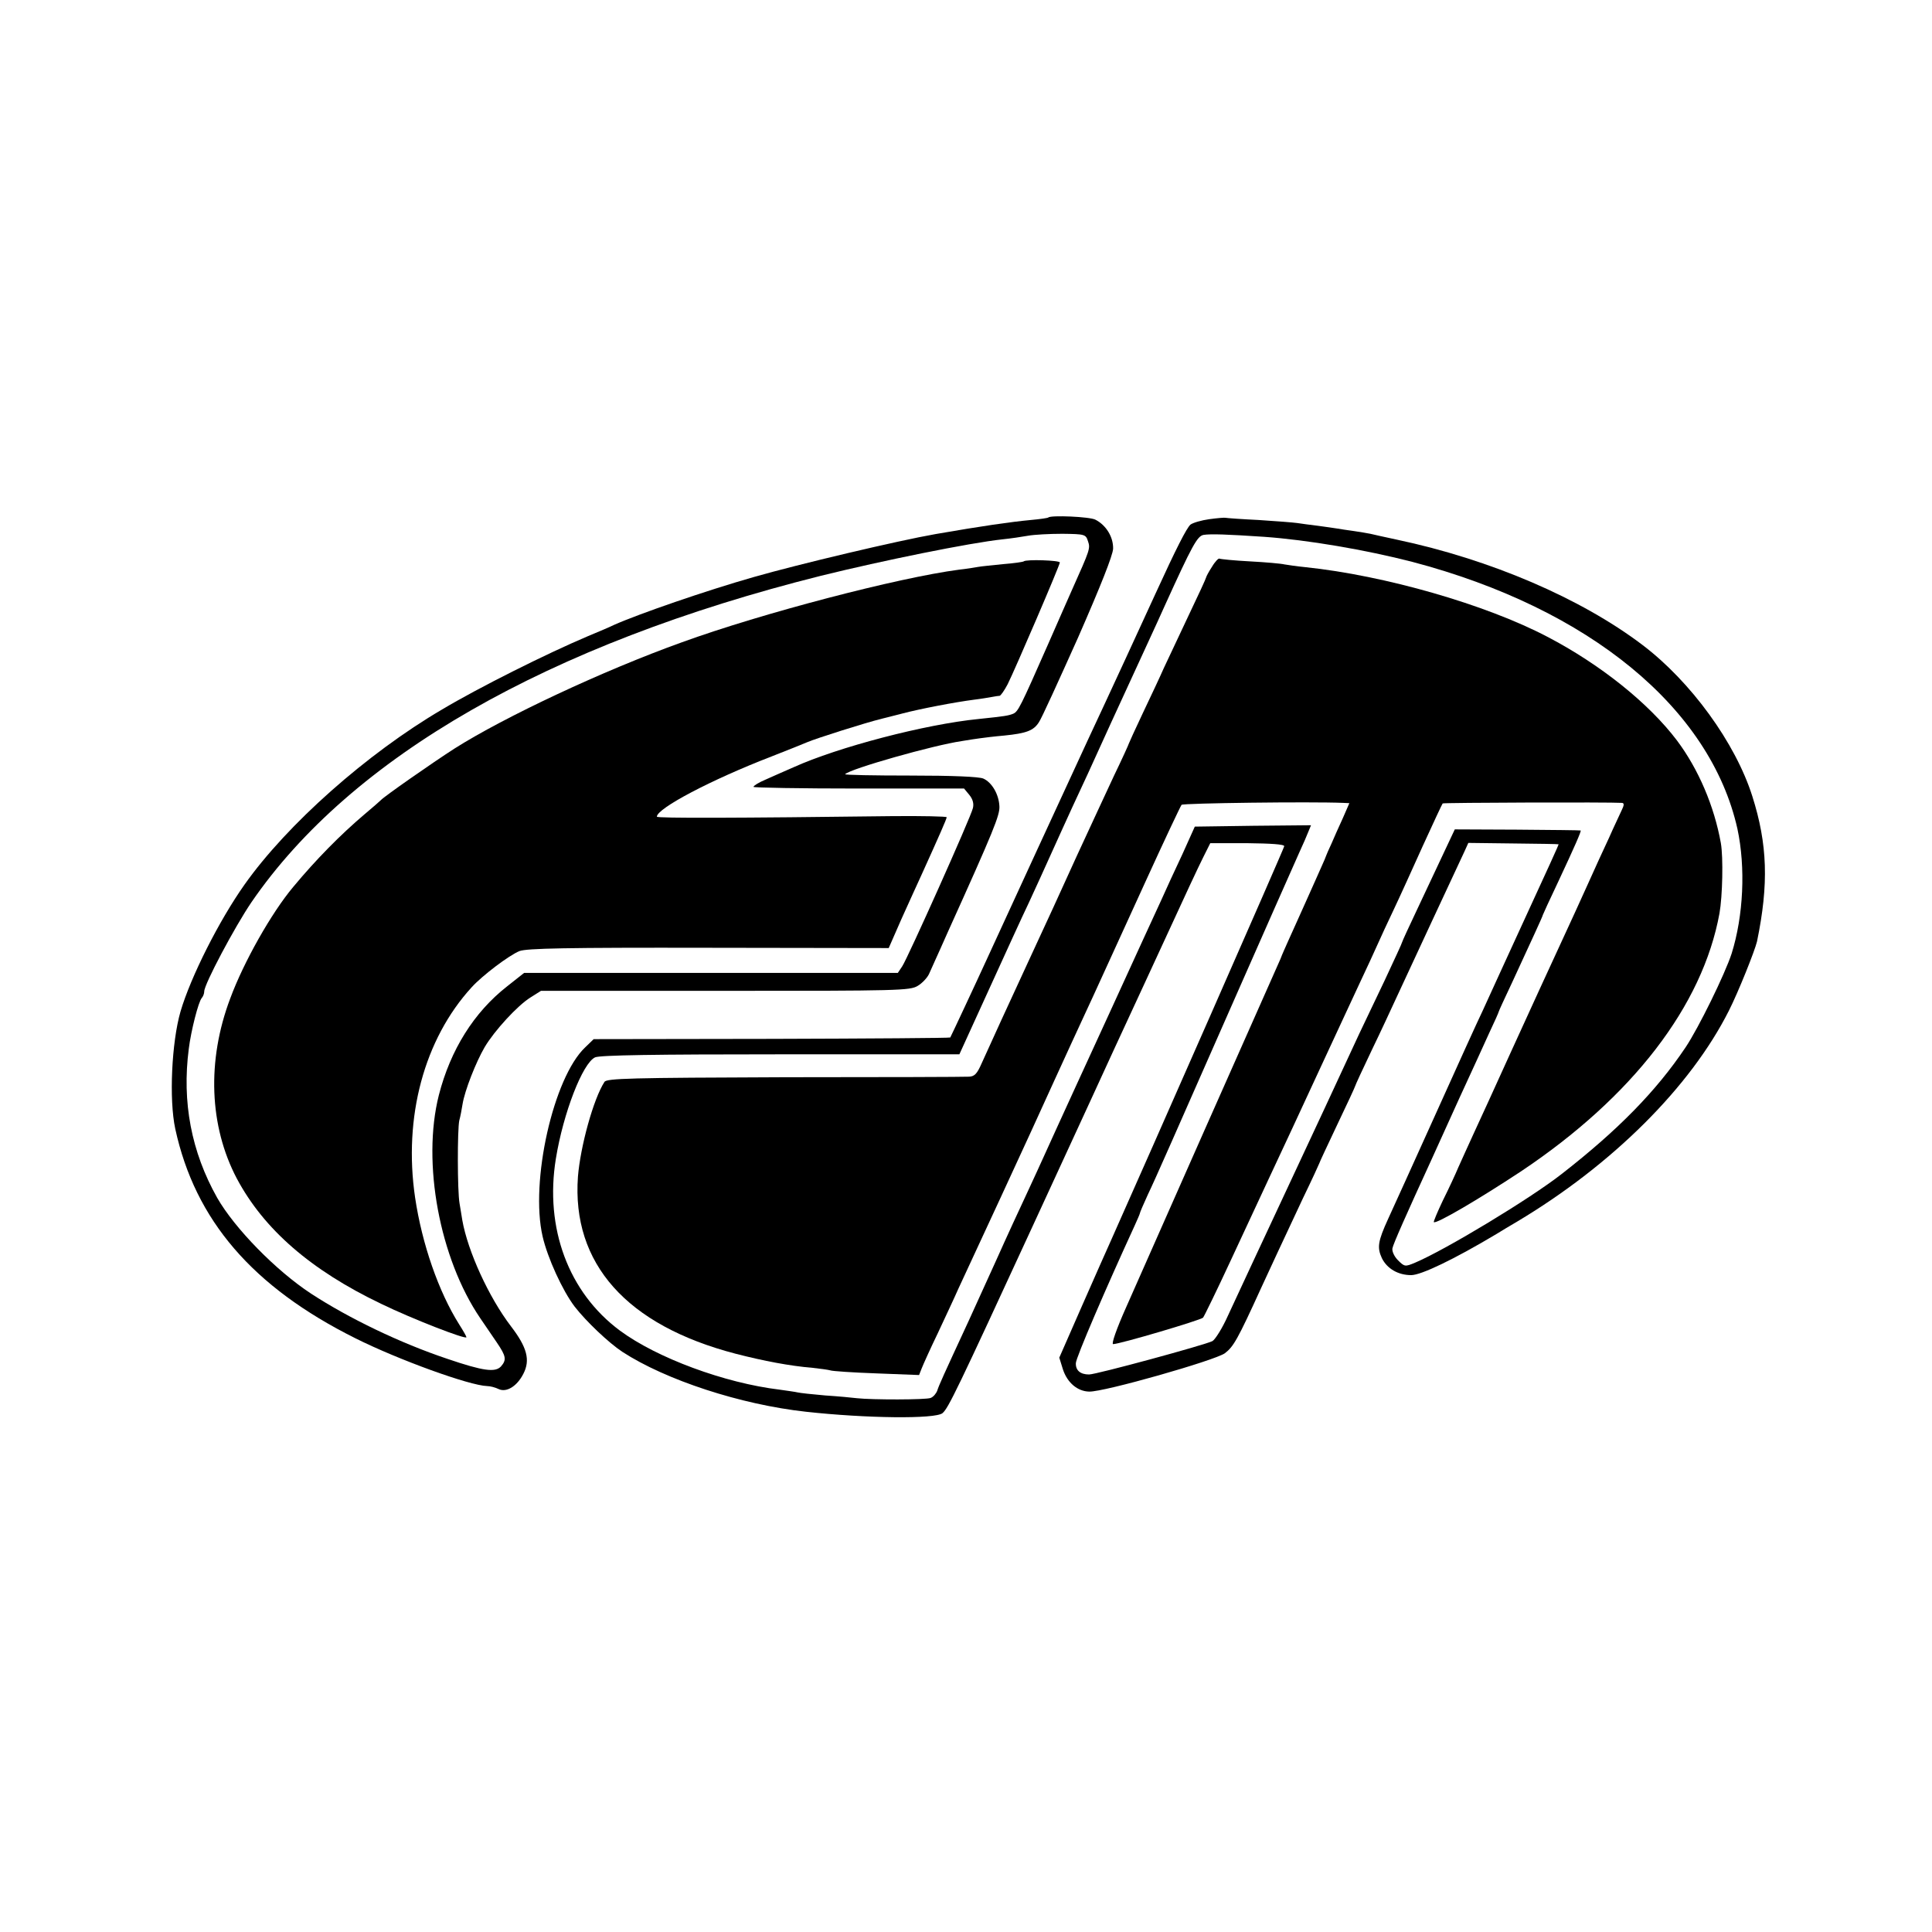
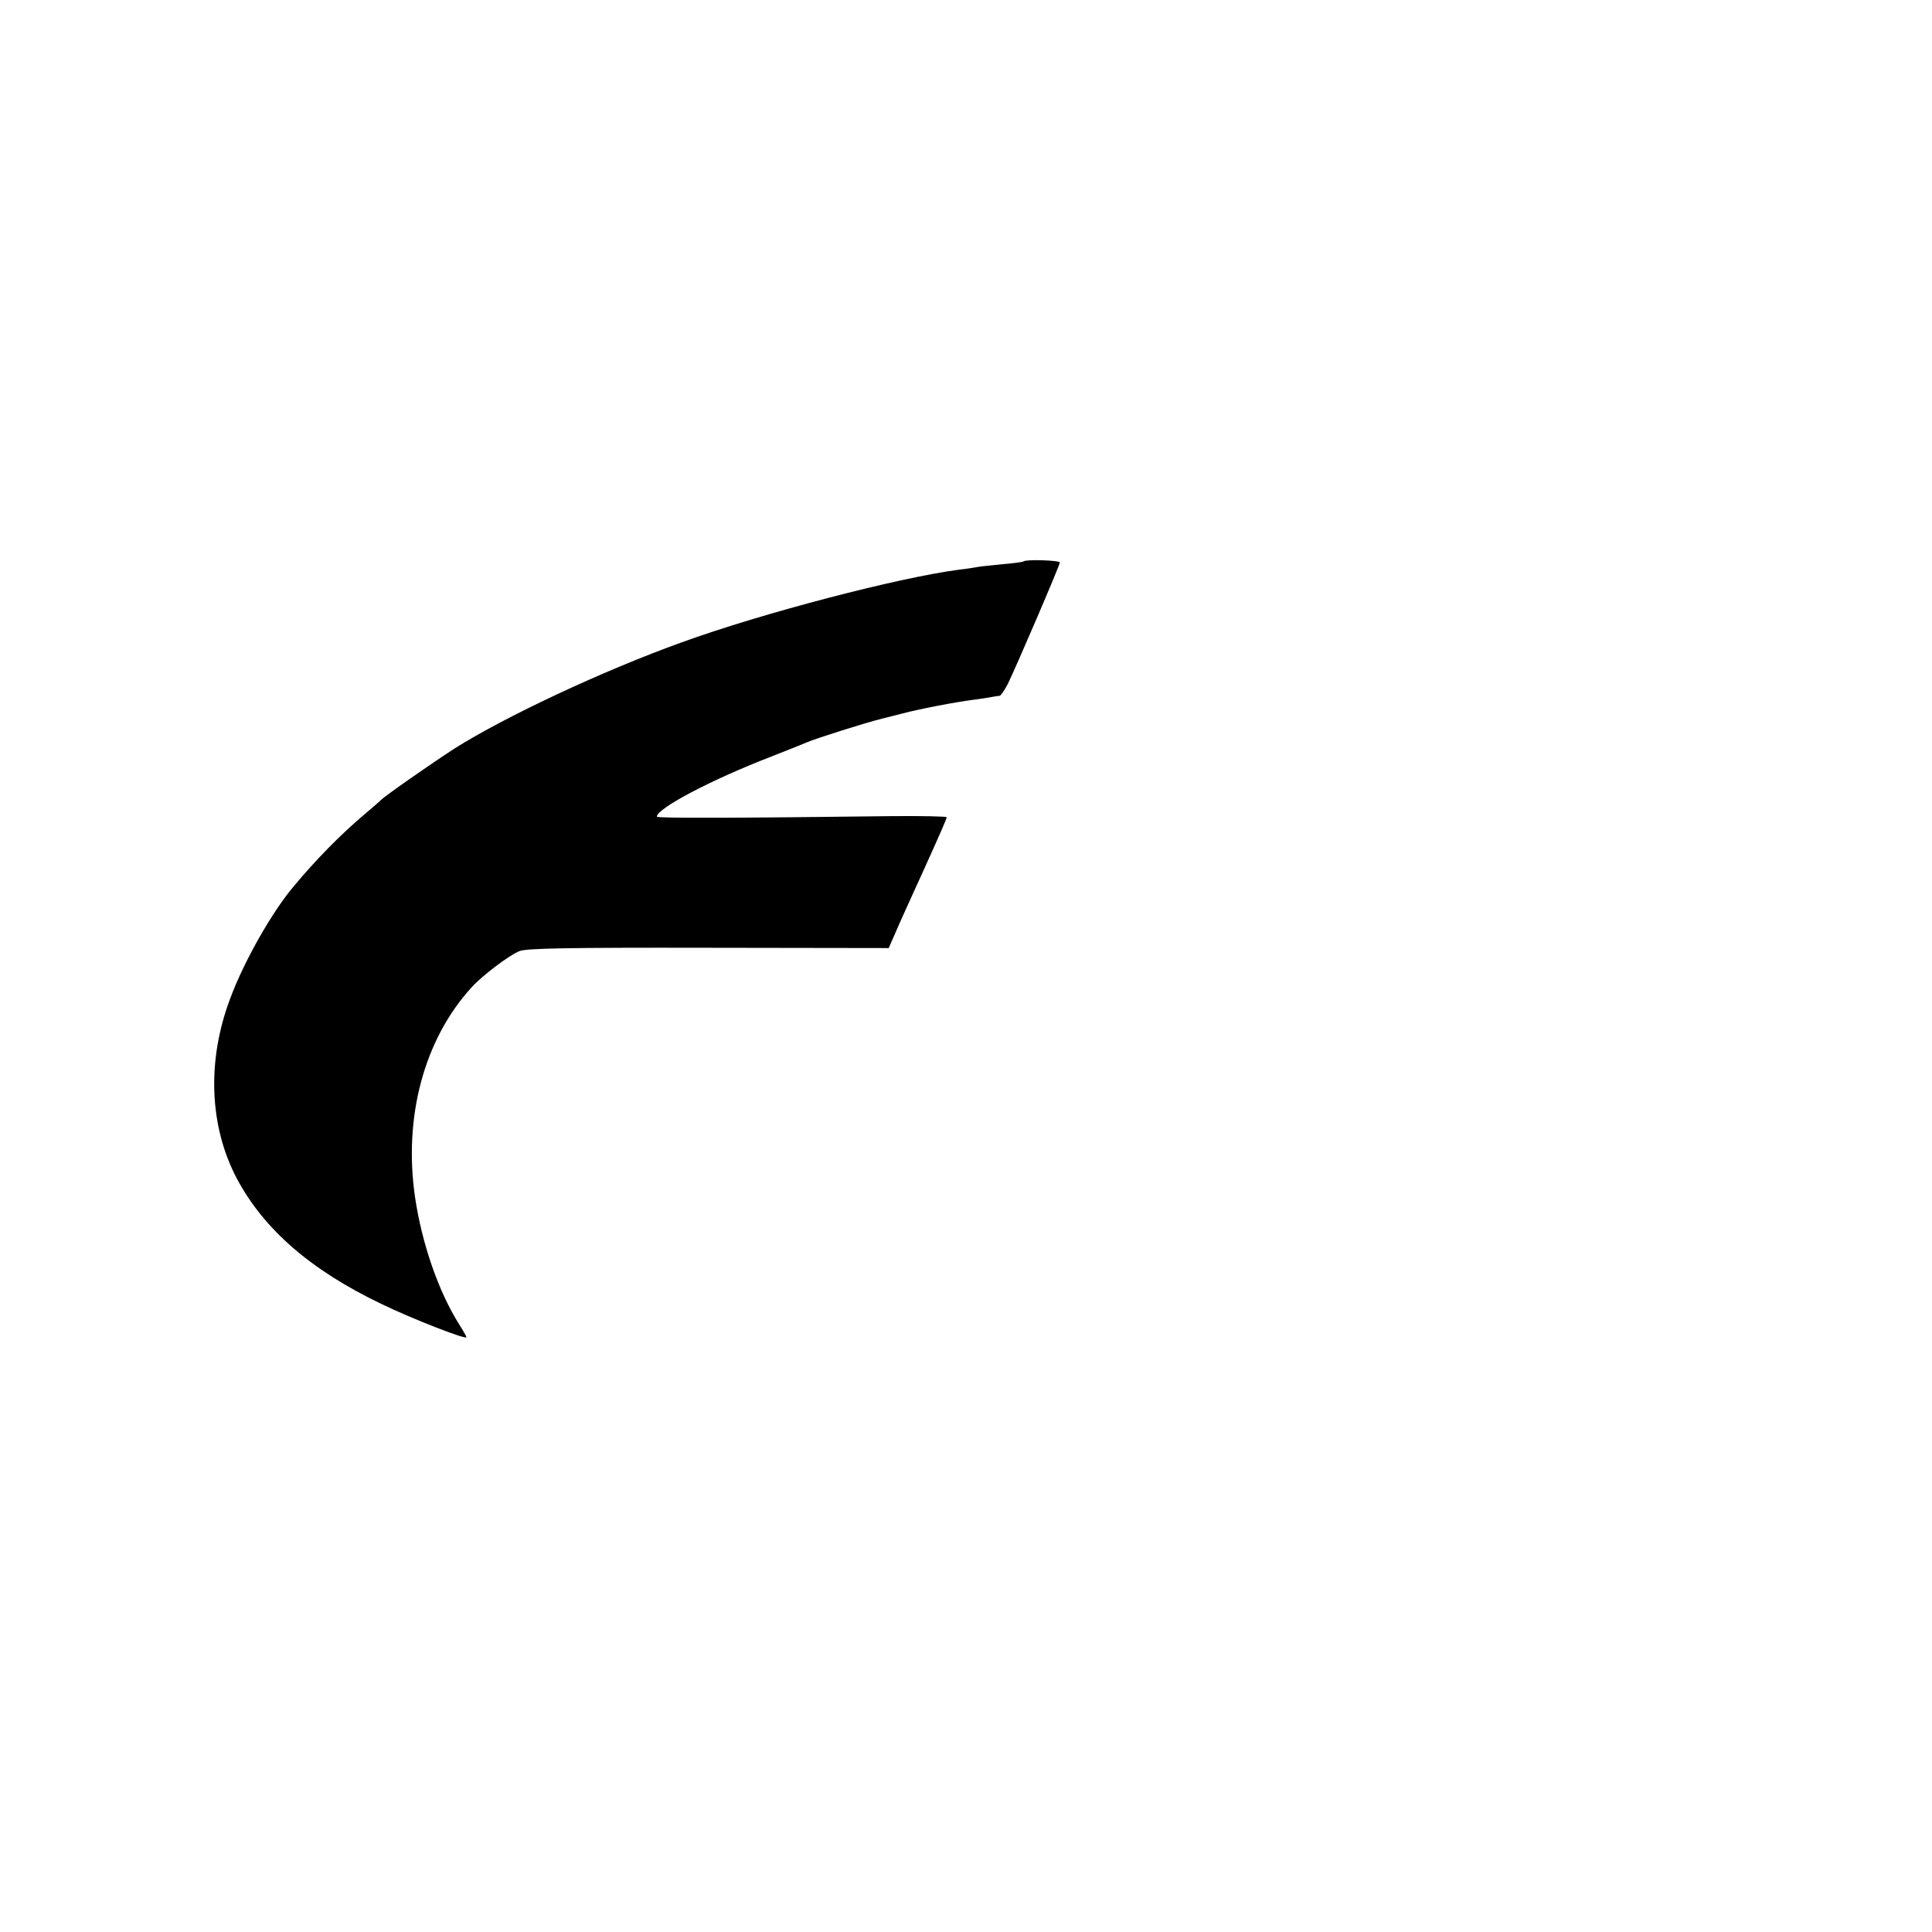
<svg xmlns="http://www.w3.org/2000/svg" version="1.0" width="700pt" height="700pt" viewBox="0 0 700 700" preserveAspectRatio="xMidYMid meet">
  <g transform="translate(0,700) scale(0.1,-0.1)" fill="#000000" stroke="none">
-     <path d="M3798 5125 c-2 -2 -30 -6 -63 -9 -74 -7 -178 -22 -345 -51 -137 -24 -496 -109 -660 -156 -172 -49 -415 -133 -505 -173 -16 -8 -59 -26 -95 -41 -151 -64 -395 -186 -529 -266 -271 -159 -561 -416 -715 -634 -92 -130 -195 -334 -232 -460 -32 -111 -42 -318 -19 -425 72 -331 280 -573 653 -759 156 -78 413 -171 477 -173 11 0 30 -5 42 -11 28 -13 66 10 89 55 26 50 14 96 -45 173 -80 105 -156 271 -176 384 -2 14 -7 42 -10 61 -8 45 -8 267 -1 300 4 14 9 41 12 60 8 49 48 151 80 206 35 59 118 150 166 180 l38 24 667 0 c630 0 670 1 698 18 17 10 35 30 41 43 6 13 16 35 22 49 6 14 28 61 47 105 166 367 188 422 186 454 -2 43 -27 86 -58 100 -15 7 -113 11 -265 11 -133 0 -239 2 -236 5 20 20 320 105 423 120 22 4 51 8 65 10 14 2 54 7 89 10 80 8 106 18 125 48 9 12 72 151 142 307 82 187 126 298 127 322 1 42 -25 85 -64 105 -20 11 -162 17 -171 8z m144 -86 c9 -26 7 -31 -57 -174 -7 -16 -47 -106 -88 -200 -100 -227 -108 -243 -126 -251 -18 -7 -29 -9 -125 -19 -193 -19 -510 -102 -671 -175 -33 -14 -79 -35 -102 -45 -24 -10 -43 -22 -43 -26 0 -3 172 -6 382 -6 l381 0 19 -23 c13 -16 17 -32 13 -48 -8 -34 -236 -543 -256 -573 l-16 -24 -677 0 -677 0 -62 -49 c-120 -94 -205 -230 -247 -394 -62 -245 3 -592 150 -808 16 -24 44 -64 60 -88 34 -50 36 -63 15 -87 -21 -22 -63 -17 -195 28 -170 57 -355 146 -493 236 -128 84 -277 237 -340 347 -94 167 -128 347 -103 540 8 65 35 171 47 184 5 6 9 16 9 24 0 26 110 233 171 323 361 526 1074 935 2064 1183 223 55 537 119 658 132 29 3 70 9 92 13 22 4 78 7 124 7 82 -1 85 -2 93 -27z" />
    <path d="M3709 4966 c-2 -2 -36 -7 -75 -10 -39 -4 -80 -8 -90 -10 -11 -2 -41 -7 -69 -10 -221 -29 -715 -158 -1004 -263 -287 -103 -644 -271 -824 -385 -81 -52 -257 -175 -267 -187 -3 -3 -30 -27 -60 -52 -86 -73 -175 -163 -258 -263 -78 -93 -179 -271 -228 -404 -85 -225 -76 -462 24 -652 98 -184 268 -332 523 -454 111 -54 309 -131 309 -121 0 3 -12 24 -26 46 -75 119 -135 292 -160 460 -43 292 33 574 205 762 39 43 136 116 173 131 26 10 170 13 685 12 l653 -1 46 105 c26 58 60 132 75 165 62 137 89 198 89 204 0 3 -89 5 -197 4 -563 -7 -853 -8 -853 -2 0 30 197 134 415 218 61 24 119 47 130 52 33 14 206 69 270 85 33 8 67 17 75 19 65 17 190 41 260 50 25 3 54 8 65 10 11 2 23 4 27 4 4 1 17 19 29 42 27 54 189 431 189 441 0 8 -123 12 -131 4z" />
-     <path d="M4382 5119 c-29 -4 -60 -13 -69 -20 -14 -13 -51 -85 -126 -249 -24 -53 -182 -396 -245 -530 -48 -103 -331 -718 -364 -790 -42 -92 -132 -284 -135 -289 -1 -2 -293 -4 -647 -5 l-645 -1 -31 -30 c-115 -109 -200 -486 -154 -685 18 -78 72 -196 116 -254 42 -54 123 -131 173 -164 157 -102 428 -191 665 -217 218 -24 469 -27 495 -5 21 18 53 84 330 685 207 449 247 536 290 630 13 28 66 142 118 255 168 365 182 394 207 445 l25 50 135 0 c84 -1 134 -4 133 -11 -1 -9 -498 -1138 -628 -1429 -12 -27 -60 -134 -105 -237 l-82 -187 13 -42 c16 -49 53 -80 95 -81 53 -2 456 113 492 139 31 24 45 47 132 238 32 70 71 153 151 324 33 68 59 125 59 126 0 2 29 64 65 140 36 75 65 138 65 140 0 2 27 61 61 132 34 70 72 153 86 183 31 67 229 493 249 535 l14 31 163 -2 c89 -1 163 -2 164 -3 1 -1 -28 -65 -162 -356 -15 -33 -40 -87 -55 -120 -15 -33 -41 -90 -58 -127 -18 -37 -95 -207 -172 -378 -77 -171 -154 -340 -170 -375 -38 -83 -41 -105 -23 -144 19 -38 59 -61 106 -61 36 0 155 57 309 149 14 9 48 29 75 45 345 206 628 488 767 764 34 67 94 217 102 251 43 208 38 353 -17 526 -61 193 -223 416 -399 549 -222 168 -549 309 -890 381 -41 9 -84 18 -95 21 -11 2 -38 7 -60 10 -22 3 -49 7 -60 9 -11 2 -42 6 -70 10 -27 3 -61 8 -75 10 -14 2 -77 7 -140 11 -63 3 -117 7 -120 8 -3 1 -29 -1 -58 -5z m198 -64 c156 -11 368 -47 538 -91 641 -169 1079 -530 1177 -967 30 -140 22 -315 -21 -452 -24 -74 -120 -270 -167 -340 -106 -158 -244 -299 -448 -458 -116 -91 -423 -276 -532 -322 -36 -15 -38 -15 -62 9 -13 13 -22 32 -20 43 3 16 50 122 140 318 15 33 61 134 102 225 42 91 91 198 109 238 19 40 34 74 34 76 0 2 22 50 49 107 71 154 111 240 111 244 0 1 25 56 56 121 59 126 84 183 81 185 -1 1 -104 2 -229 3 l-227 1 -40 -85 c-22 -47 -65 -138 -95 -202 -31 -65 -56 -120 -56 -122 0 -3 -29 -65 -63 -138 -35 -73 -76 -160 -92 -193 -30 -66 -218 -469 -270 -580 -70 -150 -159 -340 -206 -442 -20 -45 -46 -86 -56 -92 -27 -14 -421 -121 -447 -121 -32 0 -49 15 -48 41 0 19 109 272 212 496 11 24 20 45 20 47 0 3 13 33 29 68 27 56 90 200 338 763 84 191 173 392 210 475 14 30 29 65 34 78 l9 22 -211 -2 -210 -3 -45 -100 c-26 -55 -60 -129 -76 -165 -17 -36 -101 -220 -188 -410 -87 -190 -172 -374 -188 -410 -16 -36 -39 -85 -50 -110 -11 -25 -39 -85 -62 -135 -23 -49 -73 -157 -110 -240 -37 -82 -82 -181 -100 -220 -94 -203 -108 -234 -114 -253 -4 -11 -14 -23 -24 -27 -17 -7 -213 -7 -267 -1 -16 2 -68 7 -115 10 -47 4 -92 9 -100 11 -8 2 -37 6 -65 10 -200 24 -445 115 -579 214 -186 138 -273 371 -232 623 27 166 97 346 142 367 18 8 215 11 673 11 l647 0 104 228 c57 125 123 270 148 322 24 52 61 133 82 180 21 47 55 121 75 165 21 44 84 181 140 305 57 124 119 259 138 300 19 41 45 98 57 125 100 220 118 253 141 257 26 4 84 2 219 -7z" />
-     <path d="M4391 4946 c-12 -18 -21 -36 -21 -38 0 -3 -29 -66 -64 -139 -35 -74 -75 -159 -89 -189 -13 -30 -48 -104 -76 -163 -28 -59 -51 -110 -51 -111 0 -2 -24 -55 -54 -117 -29 -63 -90 -193 -134 -289 -75 -165 -96 -211 -173 -377 -60 -129 -151 -328 -172 -375 -17 -39 -26 -48 -46 -49 -14 -1 -315 -2 -669 -2 -559 -2 -644 -4 -652 -17 -40 -62 -87 -233 -96 -343 -23 -315 176 -539 572 -642 101 -26 195 -44 279 -51 28 -3 56 -7 63 -9 7 -3 83 -8 167 -11 l155 -6 9 23 c5 13 31 71 59 129 27 58 61 130 74 160 14 30 83 179 153 330 70 151 158 343 195 425 38 83 86 188 108 235 48 103 65 142 222 485 68 149 127 274 131 279 6 6 467 12 586 7 l22 -1 -24 -55 c-14 -30 -32 -71 -41 -92 -10 -21 -18 -40 -19 -43 -1 -3 -8 -21 -17 -40 -8 -19 -35 -78 -58 -130 -23 -52 -52 -115 -63 -140 -11 -25 -21 -47 -22 -50 -1 -3 -8 -21 -17 -40 -35 -78 -494 -1114 -548 -1237 -34 -76 -54 -133 -47 -133 24 0 318 87 326 96 4 5 50 99 101 209 51 110 112 241 135 290 69 147 98 210 193 415 50 107 111 240 137 295 26 55 56 120 67 145 11 25 37 81 58 125 21 44 68 148 105 230 38 83 70 152 72 154 2 3 608 5 650 2 8 -1 8 -8 -2 -28 -7 -16 -28 -59 -45 -98 -18 -38 -54 -117 -80 -175 -26 -58 -62 -136 -80 -175 -76 -164 -97 -211 -195 -425 -56 -124 -118 -259 -137 -300 -19 -41 -43 -95 -54 -119 -10 -24 -35 -78 -56 -120 -20 -42 -35 -78 -33 -79 8 -8 163 83 316 184 404 270 658 600 719 935 11 62 14 202 5 254 -24 134 -81 268 -159 372 -102 135 -278 276 -470 376 -223 117 -589 222 -876 252 -30 3 -65 8 -76 10 -12 3 -68 8 -125 11 -57 3 -107 8 -111 10 -3 2 -16 -11 -27 -30z" />
  </g>
</svg>